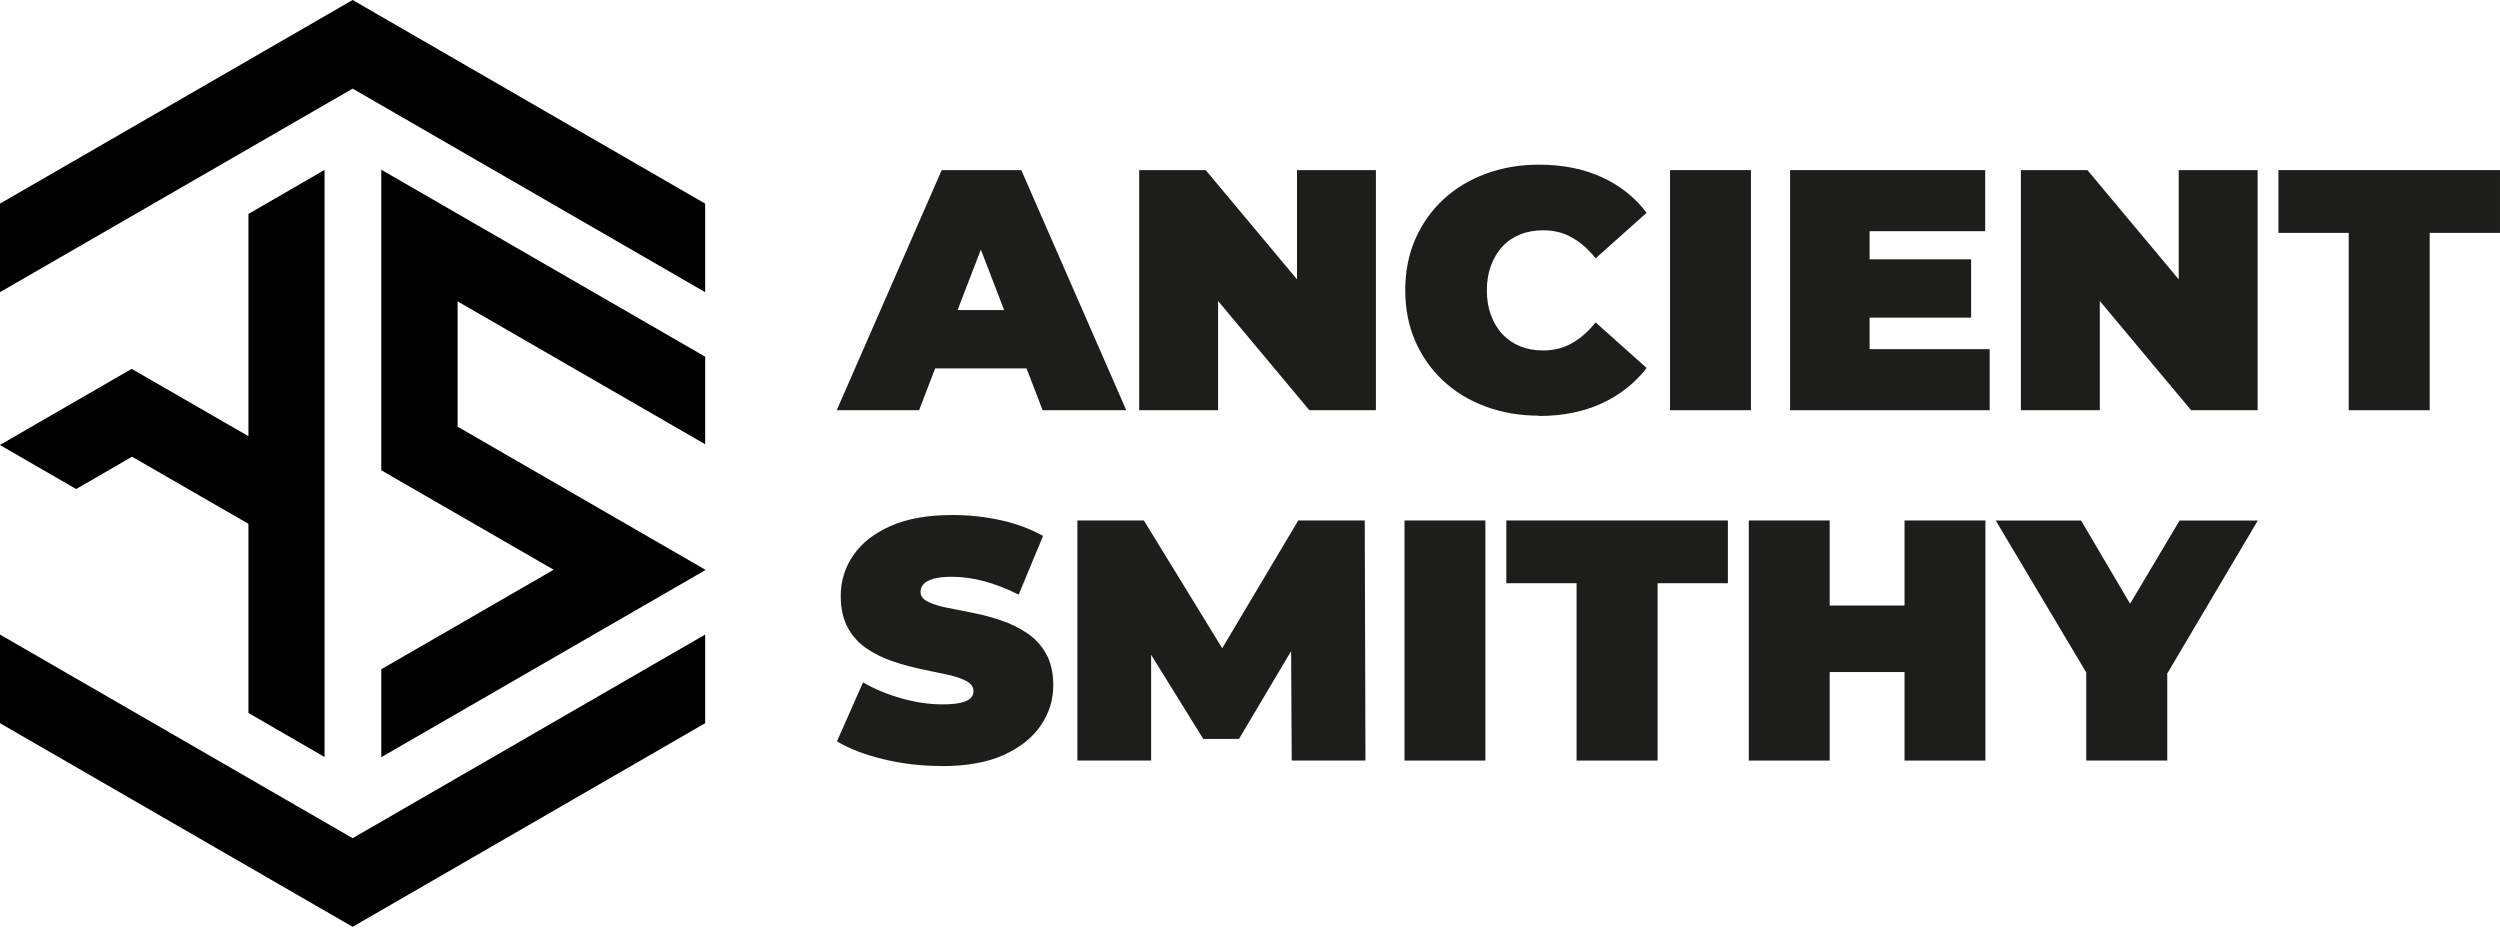
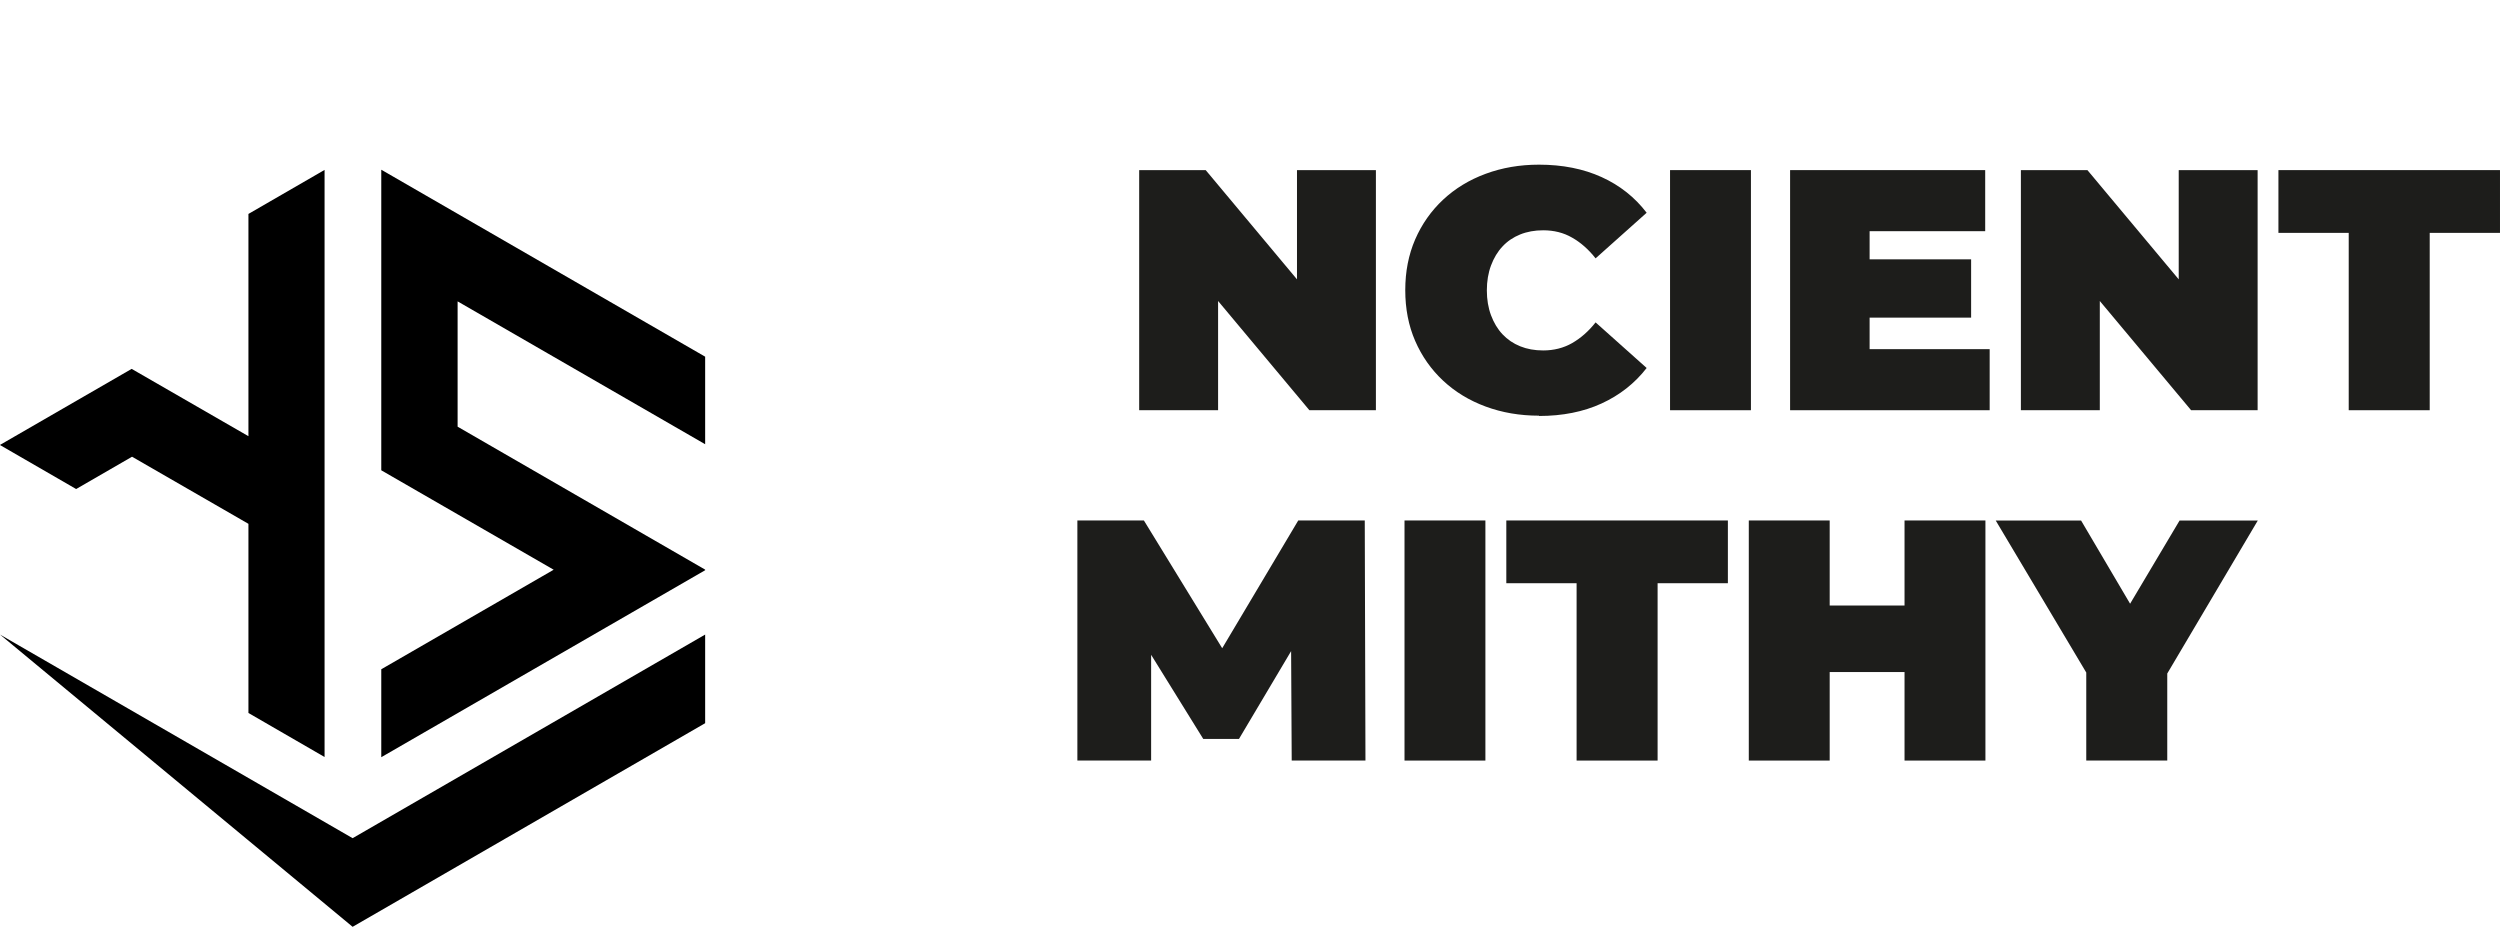
<svg xmlns="http://www.w3.org/2000/svg" fill="none" viewBox="0 0 230 86" height="86" width="230">
-   <path fill="black" d="M32.441 77.113L0 58.38V66.534L32.441 85.267L64.874 66.534V58.38L32.441 77.113Z" />
-   <path fill="black" d="M32.441 8.154L64.874 26.878V18.733L32.441 0L0 18.733V26.878L32.441 8.154Z" />
+   <path fill="black" d="M32.441 77.113L0 58.38L32.441 85.267L64.874 66.534V58.38L32.441 77.113Z" />
  <path fill="black" d="M29.86 15.632V69.644L22.856 65.594V48.192L12.148 42.018L7.005 44.991L0 40.942V40.932L12.112 33.937L22.856 40.13V19.682L29.86 15.632Z" />
  <path fill="black" d="M35.077 69.662V61.572L50.938 52.415L35.077 43.267V15.614L64.874 32.815V40.869L42.1 27.726V39.255L64.874 52.406V52.461L35.077 69.662Z" />
-   <path fill="#1D1D1B" d="M76.978 37.74L86.636 15.65H93.96L103.618 37.74H95.921L88.788 19.189H91.689L84.557 37.74H76.987H76.978ZM82.723 33.891L84.621 28.529H94.781L96.678 33.891H82.733H82.723Z" />
  <path fill="#1D1D1B" d="M104.804 37.74V15.65H110.924L122.16 29.094H119.323V15.65H126.583V37.74H120.464L109.227 24.297H112.064V37.74H104.804Z" />
  <path fill="#1D1D1B" d="M141.588 38.242C139.818 38.242 138.186 37.96 136.681 37.403C135.176 36.847 133.872 36.053 132.768 35.023C131.665 33.992 130.807 32.77 130.196 31.366C129.585 29.961 129.284 28.401 129.284 26.696C129.284 24.99 129.585 23.44 130.196 22.026C130.807 20.622 131.665 19.399 132.768 18.369C133.872 17.338 135.176 16.545 136.681 15.989C138.186 15.432 139.818 15.149 141.588 15.149C143.758 15.149 145.674 15.533 147.343 16.29C149.012 17.047 150.398 18.141 151.492 19.573L146.795 23.768C146.148 22.947 145.427 22.309 144.634 21.862C143.85 21.406 142.956 21.187 141.971 21.187C141.195 21.187 140.484 21.315 139.855 21.57C139.225 21.826 138.678 22.19 138.231 22.674C137.775 23.157 137.429 23.741 137.173 24.425C136.918 25.109 136.79 25.875 136.79 26.714C136.79 27.553 136.918 28.319 137.173 29.003C137.429 29.687 137.775 30.271 138.231 30.755C138.687 31.238 139.225 31.603 139.855 31.858C140.484 32.113 141.186 32.241 141.971 32.241C142.956 32.241 143.85 32.013 144.634 31.566C145.427 31.11 146.148 30.481 146.795 29.66L151.492 33.855C150.398 35.269 149.012 36.354 147.343 37.121C145.674 37.887 143.749 38.27 141.588 38.27V38.242Z" />
  <path fill="#1D1D1B" d="M153.644 37.74V15.65H161.086V37.74H153.644Z" />
  <path fill="#1D1D1B" d="M172.004 32.122H183.049V37.74H164.689V15.65H182.638V21.269H172.004V32.122ZM171.502 23.859H181.343V29.222H171.502V23.859Z" />
  <path fill="#1D1D1B" d="M185.922 37.74V15.65H192.042L203.278 29.094H200.442V15.65H207.701V37.74H201.582L190.345 24.297H193.182V37.74H185.922Z" />
  <path fill="#1D1D1B" d="M216.082 37.74V21.424H209.615V15.65H229.999V21.424H223.533V37.74H216.091H216.082Z" />
-   <path fill="#1D1D1B" d="M86.622 70.474C84.771 70.474 82.983 70.264 81.259 69.844C79.535 69.425 78.113 68.878 77 68.203L79.399 62.776C80.448 63.387 81.624 63.88 82.919 64.245C84.214 64.609 85.473 64.801 86.686 64.801C87.397 64.801 87.963 64.755 88.373 64.655C88.784 64.564 89.085 64.427 89.276 64.245C89.468 64.062 89.559 63.852 89.559 63.597C89.559 63.196 89.34 62.886 88.893 62.648C88.455 62.42 87.872 62.22 87.142 62.065C86.412 61.91 85.619 61.736 84.761 61.563C83.895 61.381 83.029 61.144 82.162 60.852C81.287 60.56 80.493 60.168 79.763 59.684C79.034 59.201 78.45 58.562 78.012 57.778C77.575 56.985 77.347 56.009 77.347 54.832C77.347 53.464 77.73 52.215 78.496 51.093C79.262 49.971 80.411 49.068 81.934 48.393C83.457 47.718 85.354 47.381 87.634 47.381C89.13 47.381 90.599 47.536 92.049 47.855C93.499 48.174 94.803 48.658 95.961 49.305L93.718 54.705C92.623 54.157 91.565 53.747 90.544 53.473C89.522 53.2 88.528 53.063 87.561 53.063C86.85 53.063 86.275 53.127 85.856 53.254C85.436 53.382 85.135 53.546 84.953 53.756C84.771 53.966 84.689 54.194 84.689 54.449C84.689 54.832 84.907 55.124 85.354 55.352C85.801 55.58 86.376 55.753 87.106 55.908C87.835 56.054 88.629 56.209 89.504 56.383C90.38 56.556 91.246 56.784 92.103 57.076C92.97 57.368 93.763 57.76 94.484 58.243C95.204 58.727 95.797 59.356 96.235 60.14C96.673 60.916 96.901 61.882 96.901 63.041C96.901 64.391 96.518 65.622 95.752 66.744C94.986 67.865 93.846 68.777 92.332 69.462C90.817 70.145 88.911 70.483 86.622 70.483V70.474Z" />
  <path fill="#1D1D1B" d="M99.118 69.972V47.883H105.238L114.076 62.302H110.856L119.439 47.883H125.558L125.622 69.972H118.837L118.773 58.107H119.849L113.984 67.984H110.701L104.581 58.107H105.904V69.972H99.118Z" />
  <path fill="#1D1D1B" d="M129.215 69.972V47.883H136.657V69.972H129.215Z" />
  <path fill="#1D1D1B" d="M145.047 69.972V53.656H138.581V47.883H158.965V53.656H152.499V69.972H145.057H145.047Z" />
  <path fill="#1D1D1B" d="M168.331 69.972H160.889V47.883H168.331V69.972ZM175.719 61.828H167.829V55.708H175.719V61.828ZM175.217 47.883H182.659V69.972H175.217V47.883Z" />
  <path fill="#1D1D1B" d="M191.936 69.972V60.286L193.642 64.737L183.609 47.892H191.462L198.248 59.411H193.669L200.519 47.892H207.715L197.746 64.737L199.388 60.286V69.972H191.945H191.936Z" />
</svg>